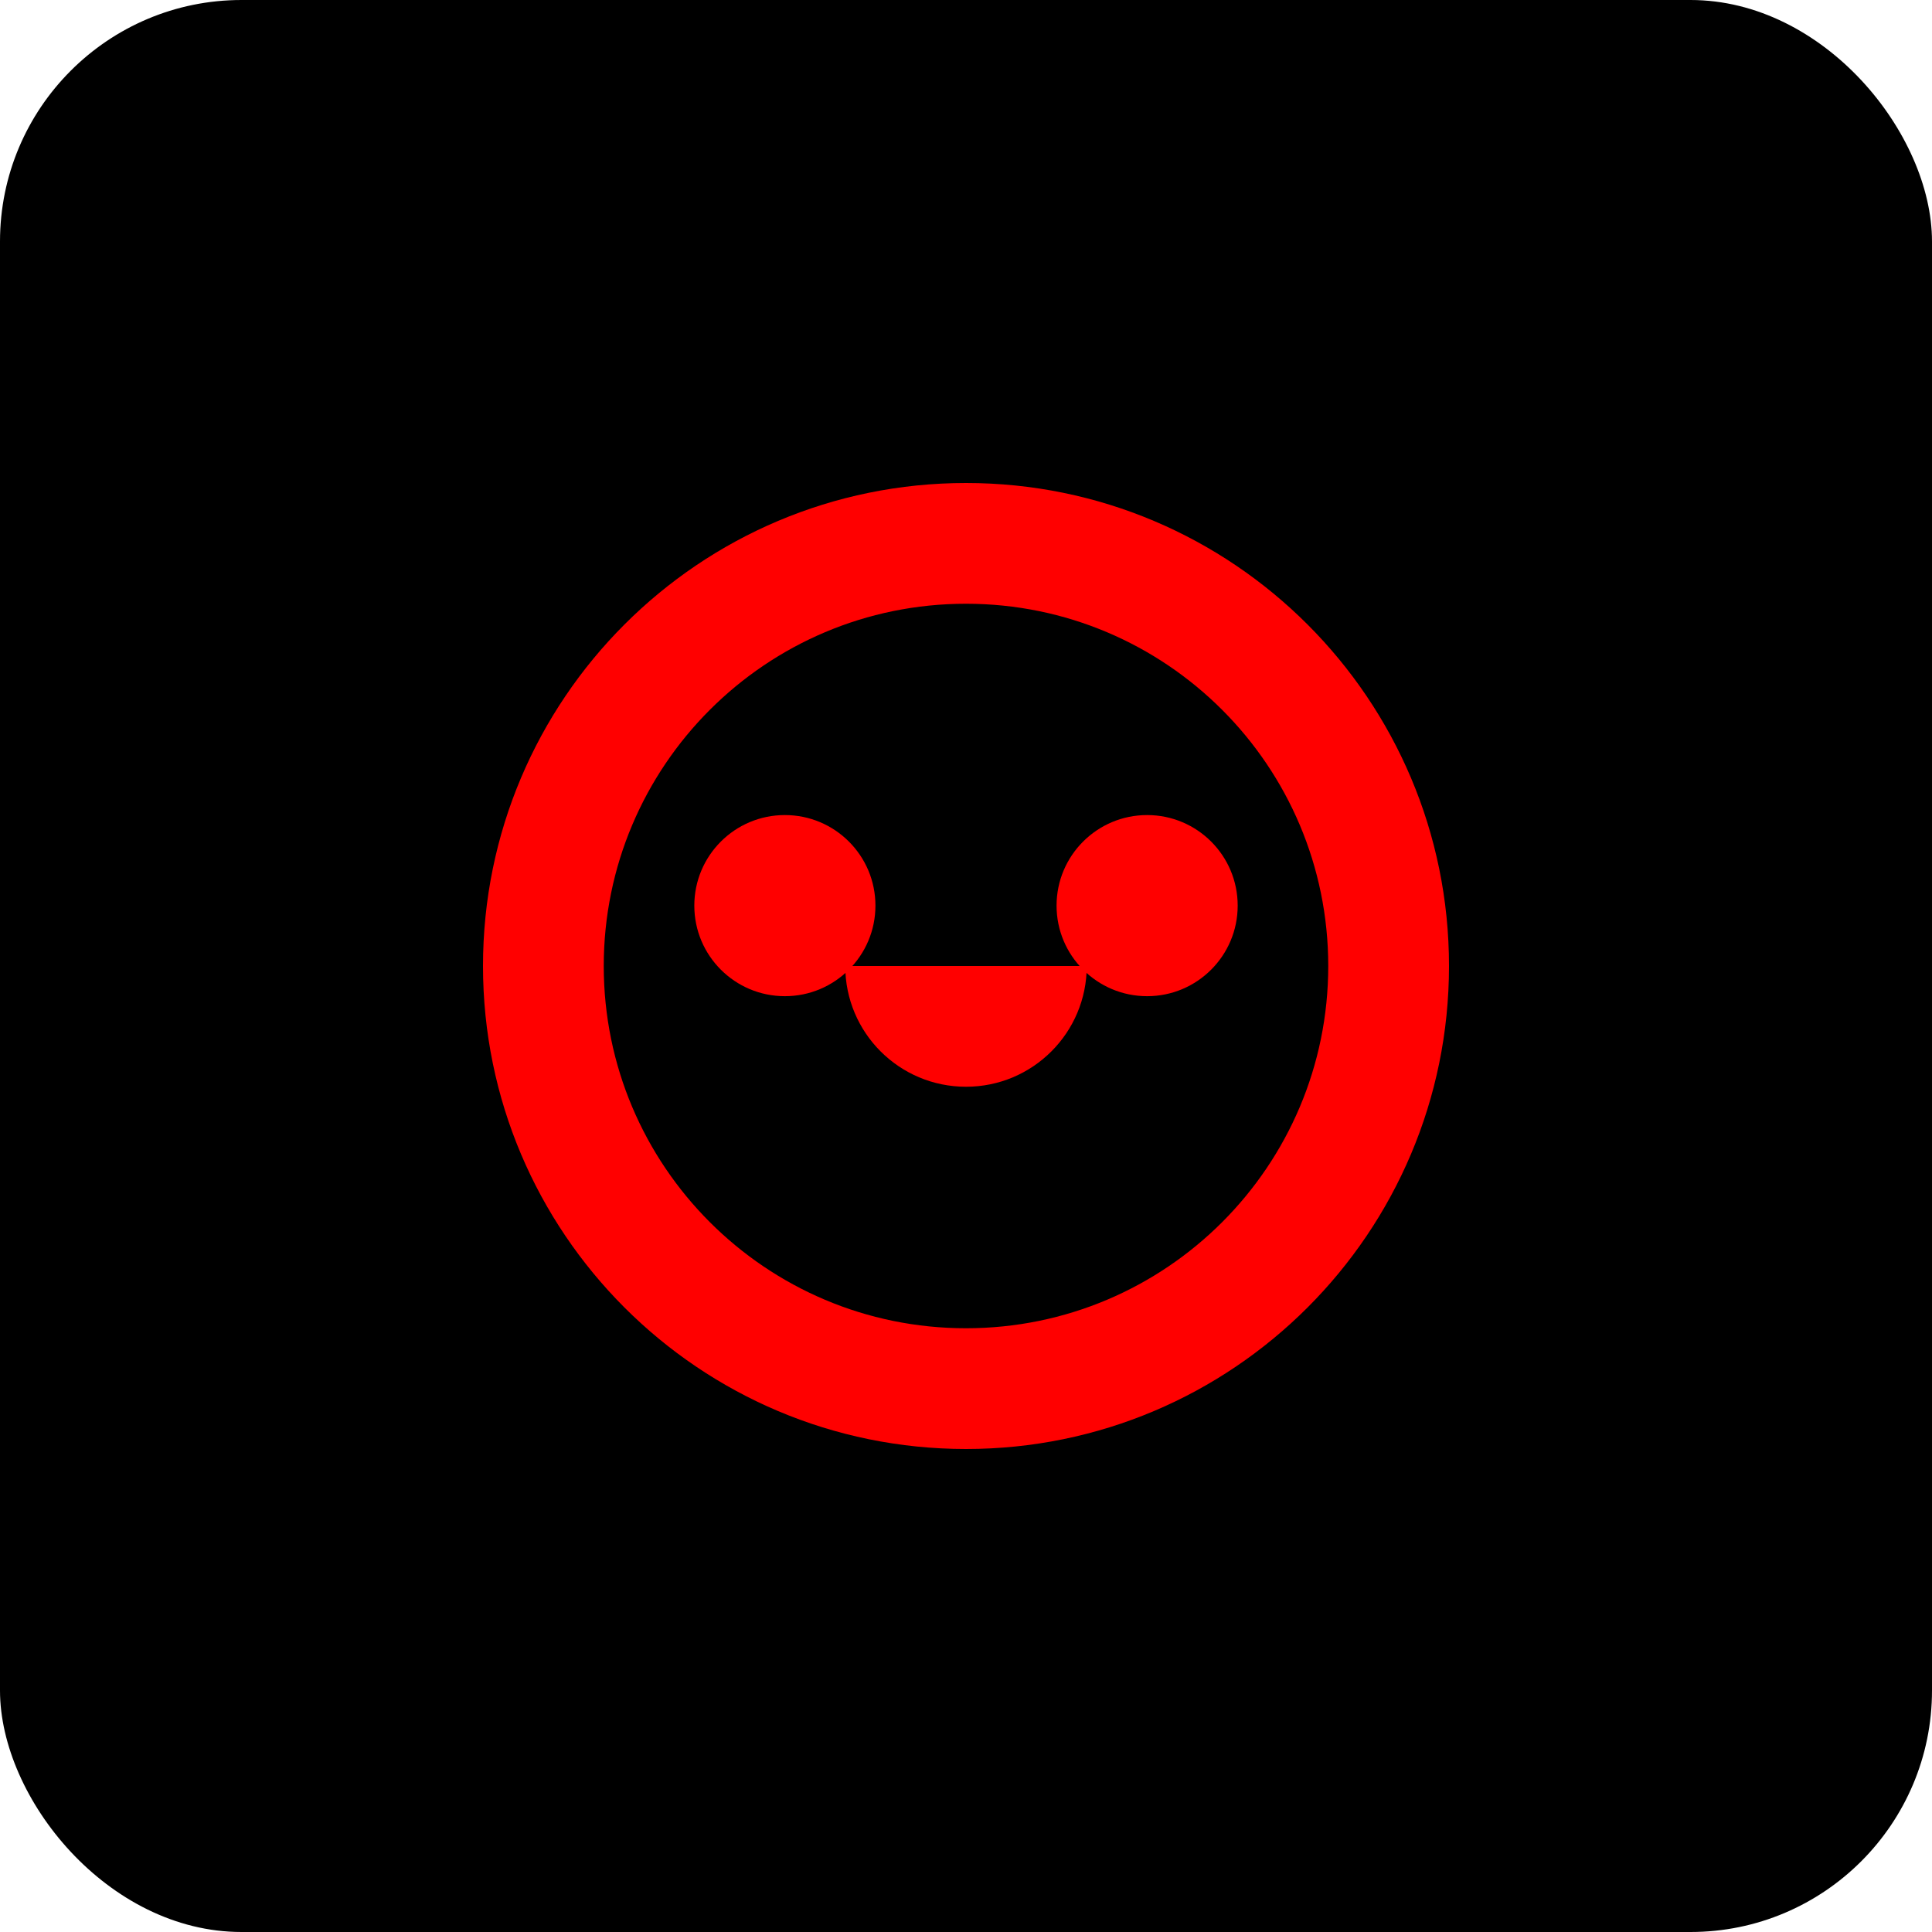
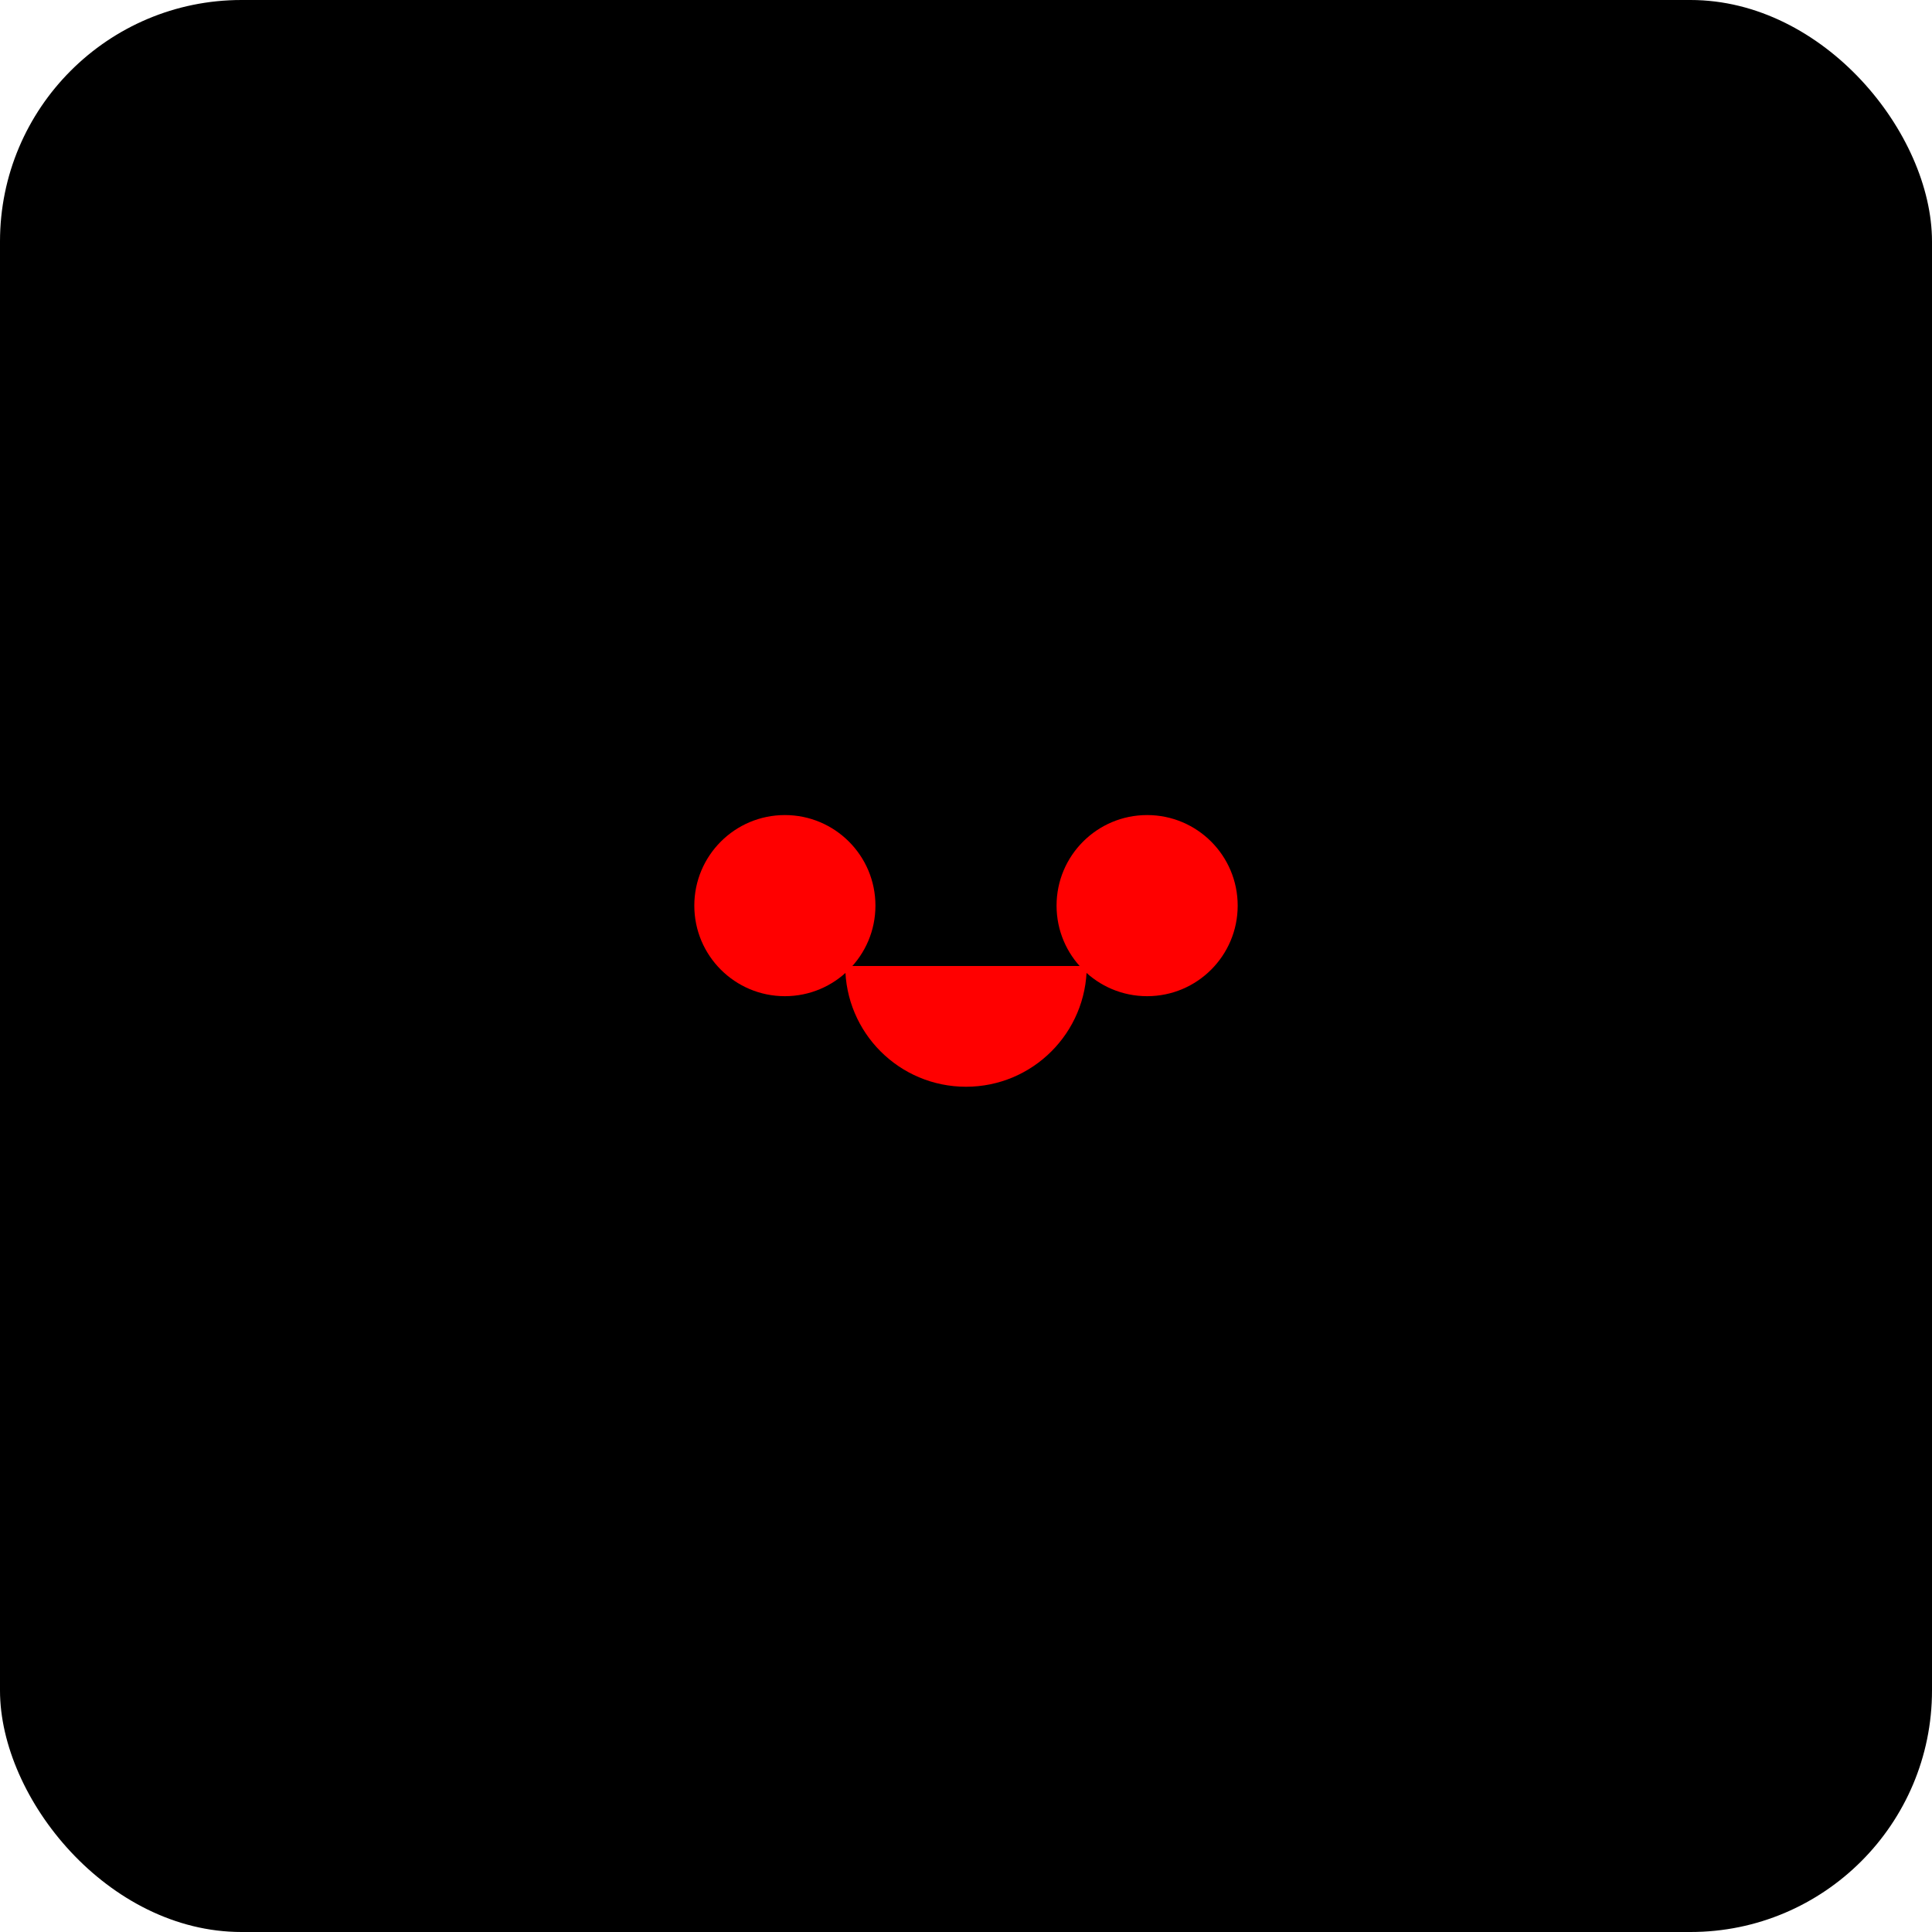
<svg xmlns="http://www.w3.org/2000/svg" width="32" height="32" viewBox="0 0 32 32" fill="none">
  <rect width="32" height="32" rx="4" fill="#000000" />
-   <path d="M16 8C11.582 8 8 11.582 8 16C8 20.418 11.582 24 16 24C20.418 24 24 20.418 24 16C24 11.582 20.418 8 16 8ZM16 22C12.686 22 10 19.314 10 16C10 12.686 12.686 10 16 10C19.314 10 22 12.686 22 16C22 19.314 19.314 22 16 22Z" fill="#FF0000" />
  <circle cx="13" cy="15" r="1.5" fill="#FF0000" />
  <circle cx="19" cy="15" r="1.5" fill="#FF0000" />
-   <path d="M16 18C17.105 18 18 17.105 18 16H14C14 17.105 14.895 18 16 18Z" fill="#FF0000" />
+   <path d="M16 18C17.105 18 18 17.105 18 16H14C14 17.105 14.895 18 16 18" fill="#FF0000" />
</svg>